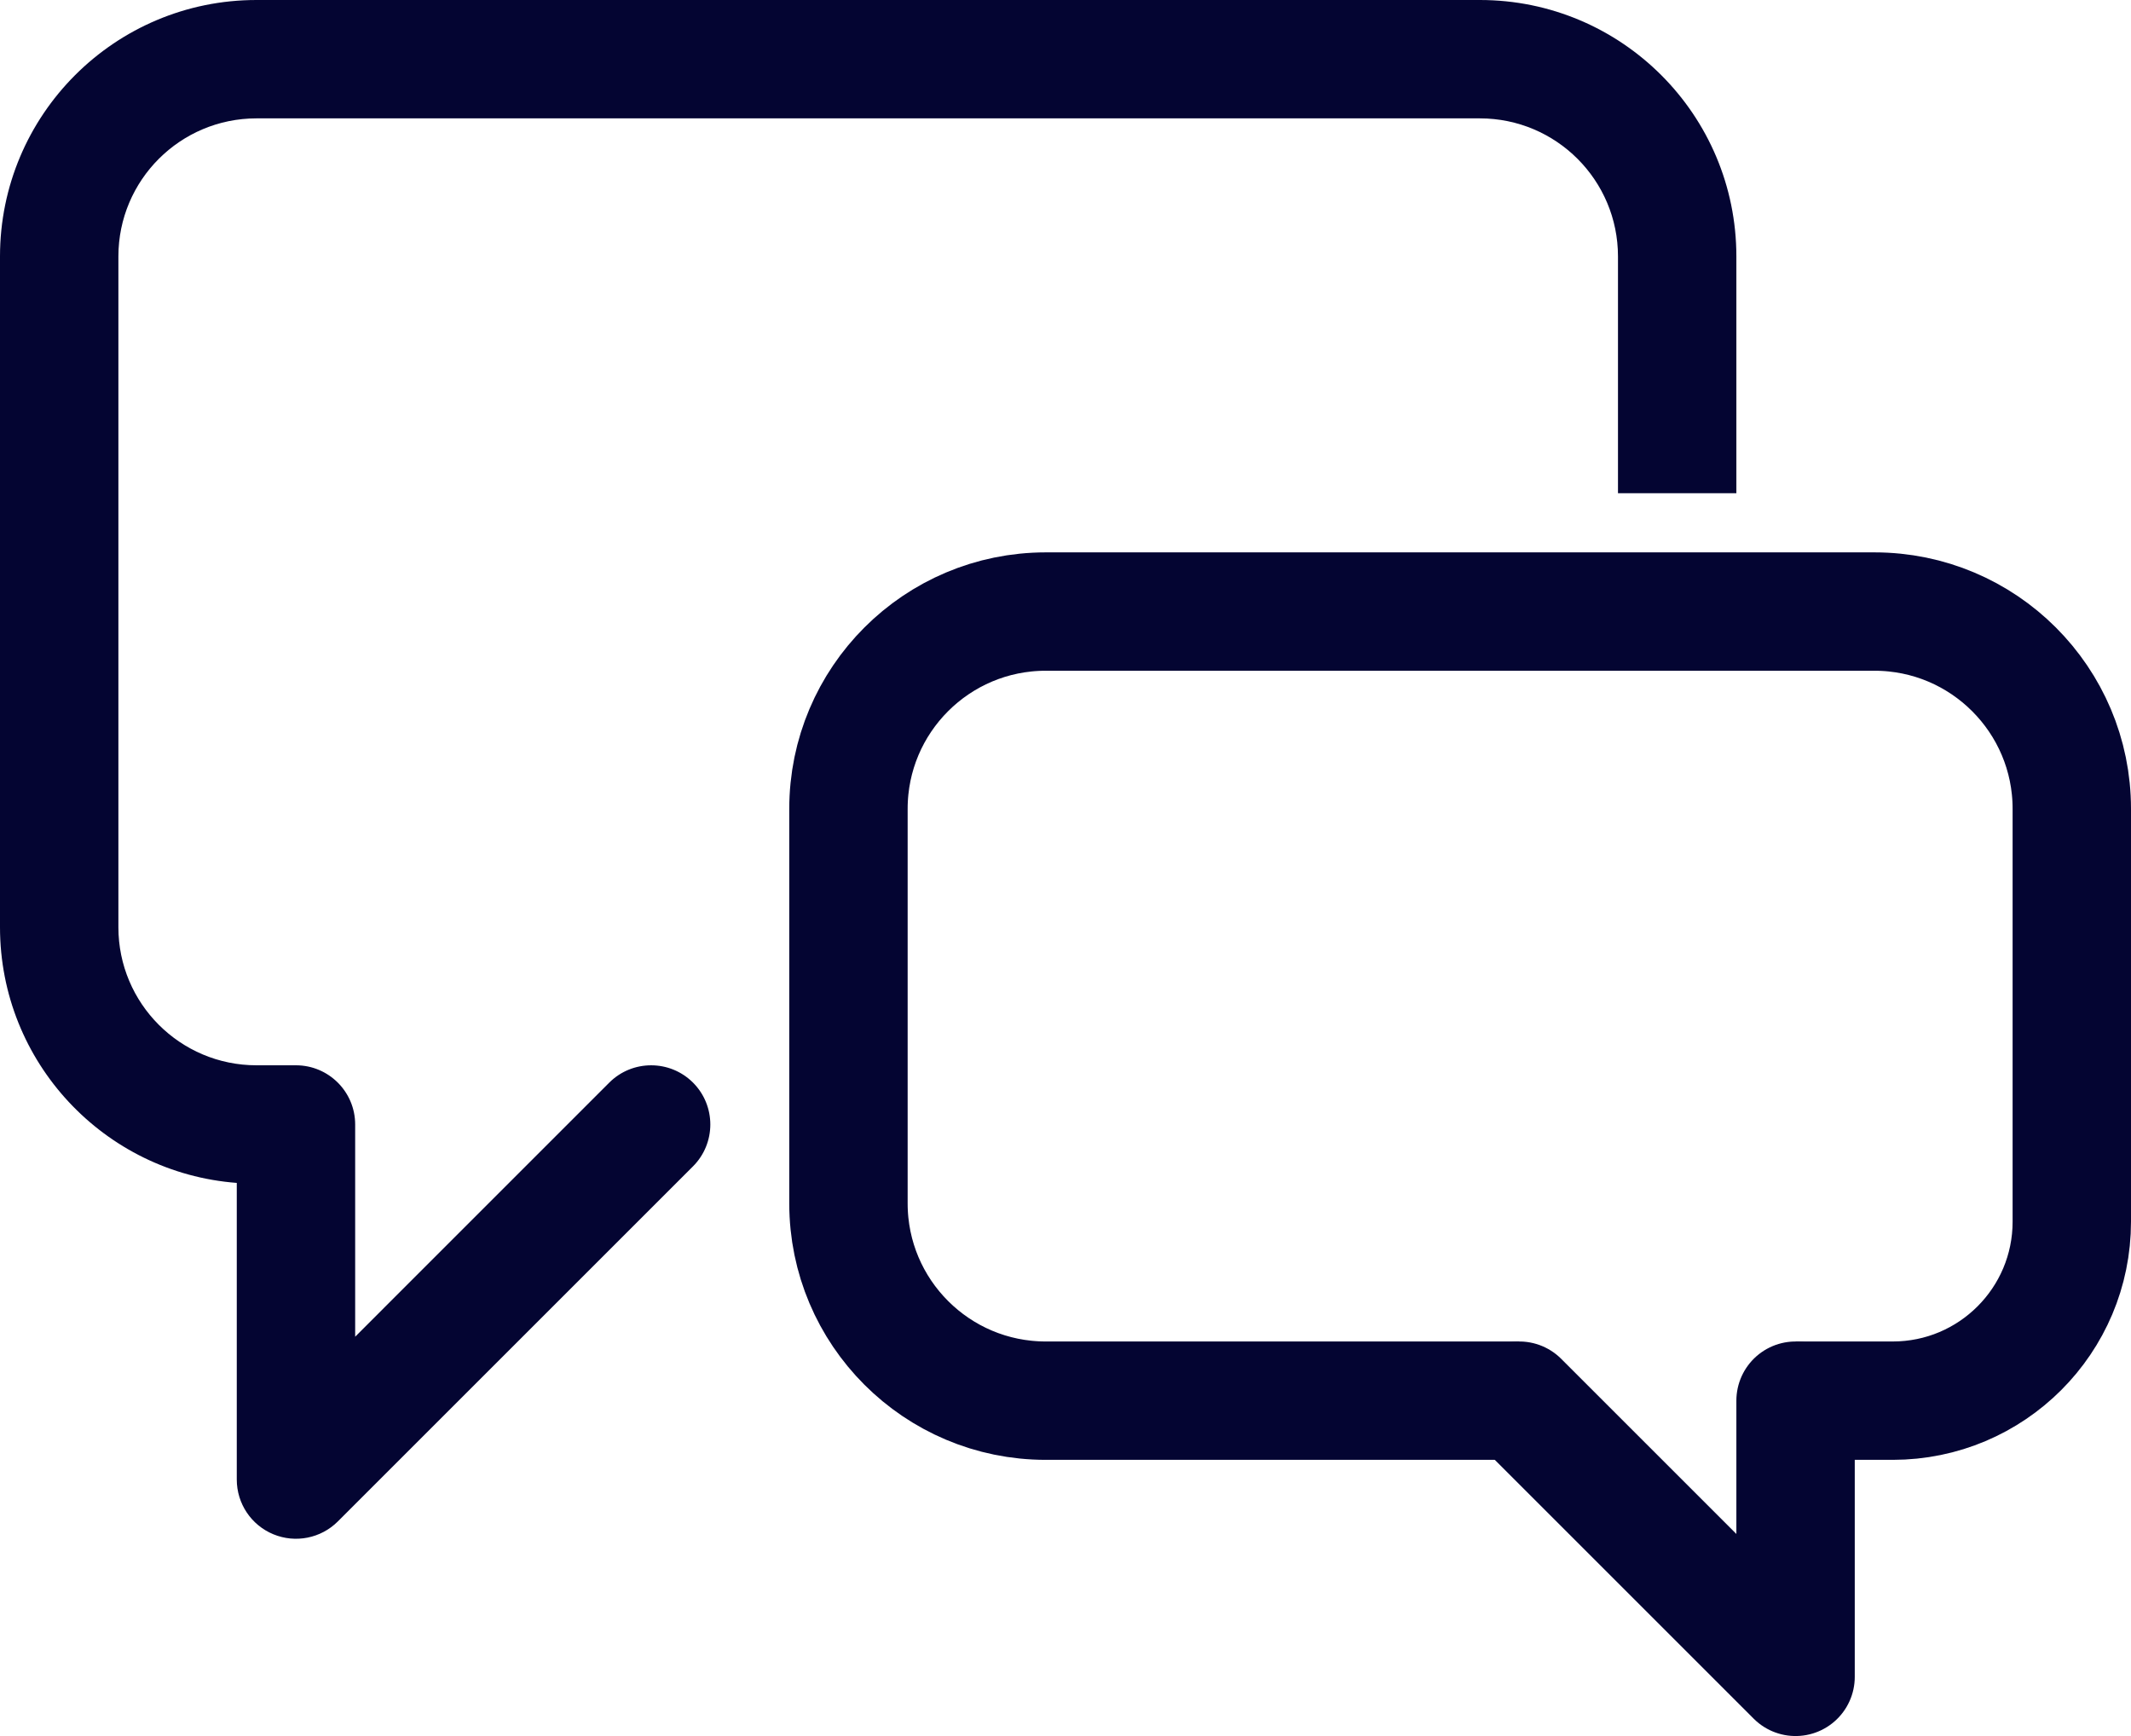
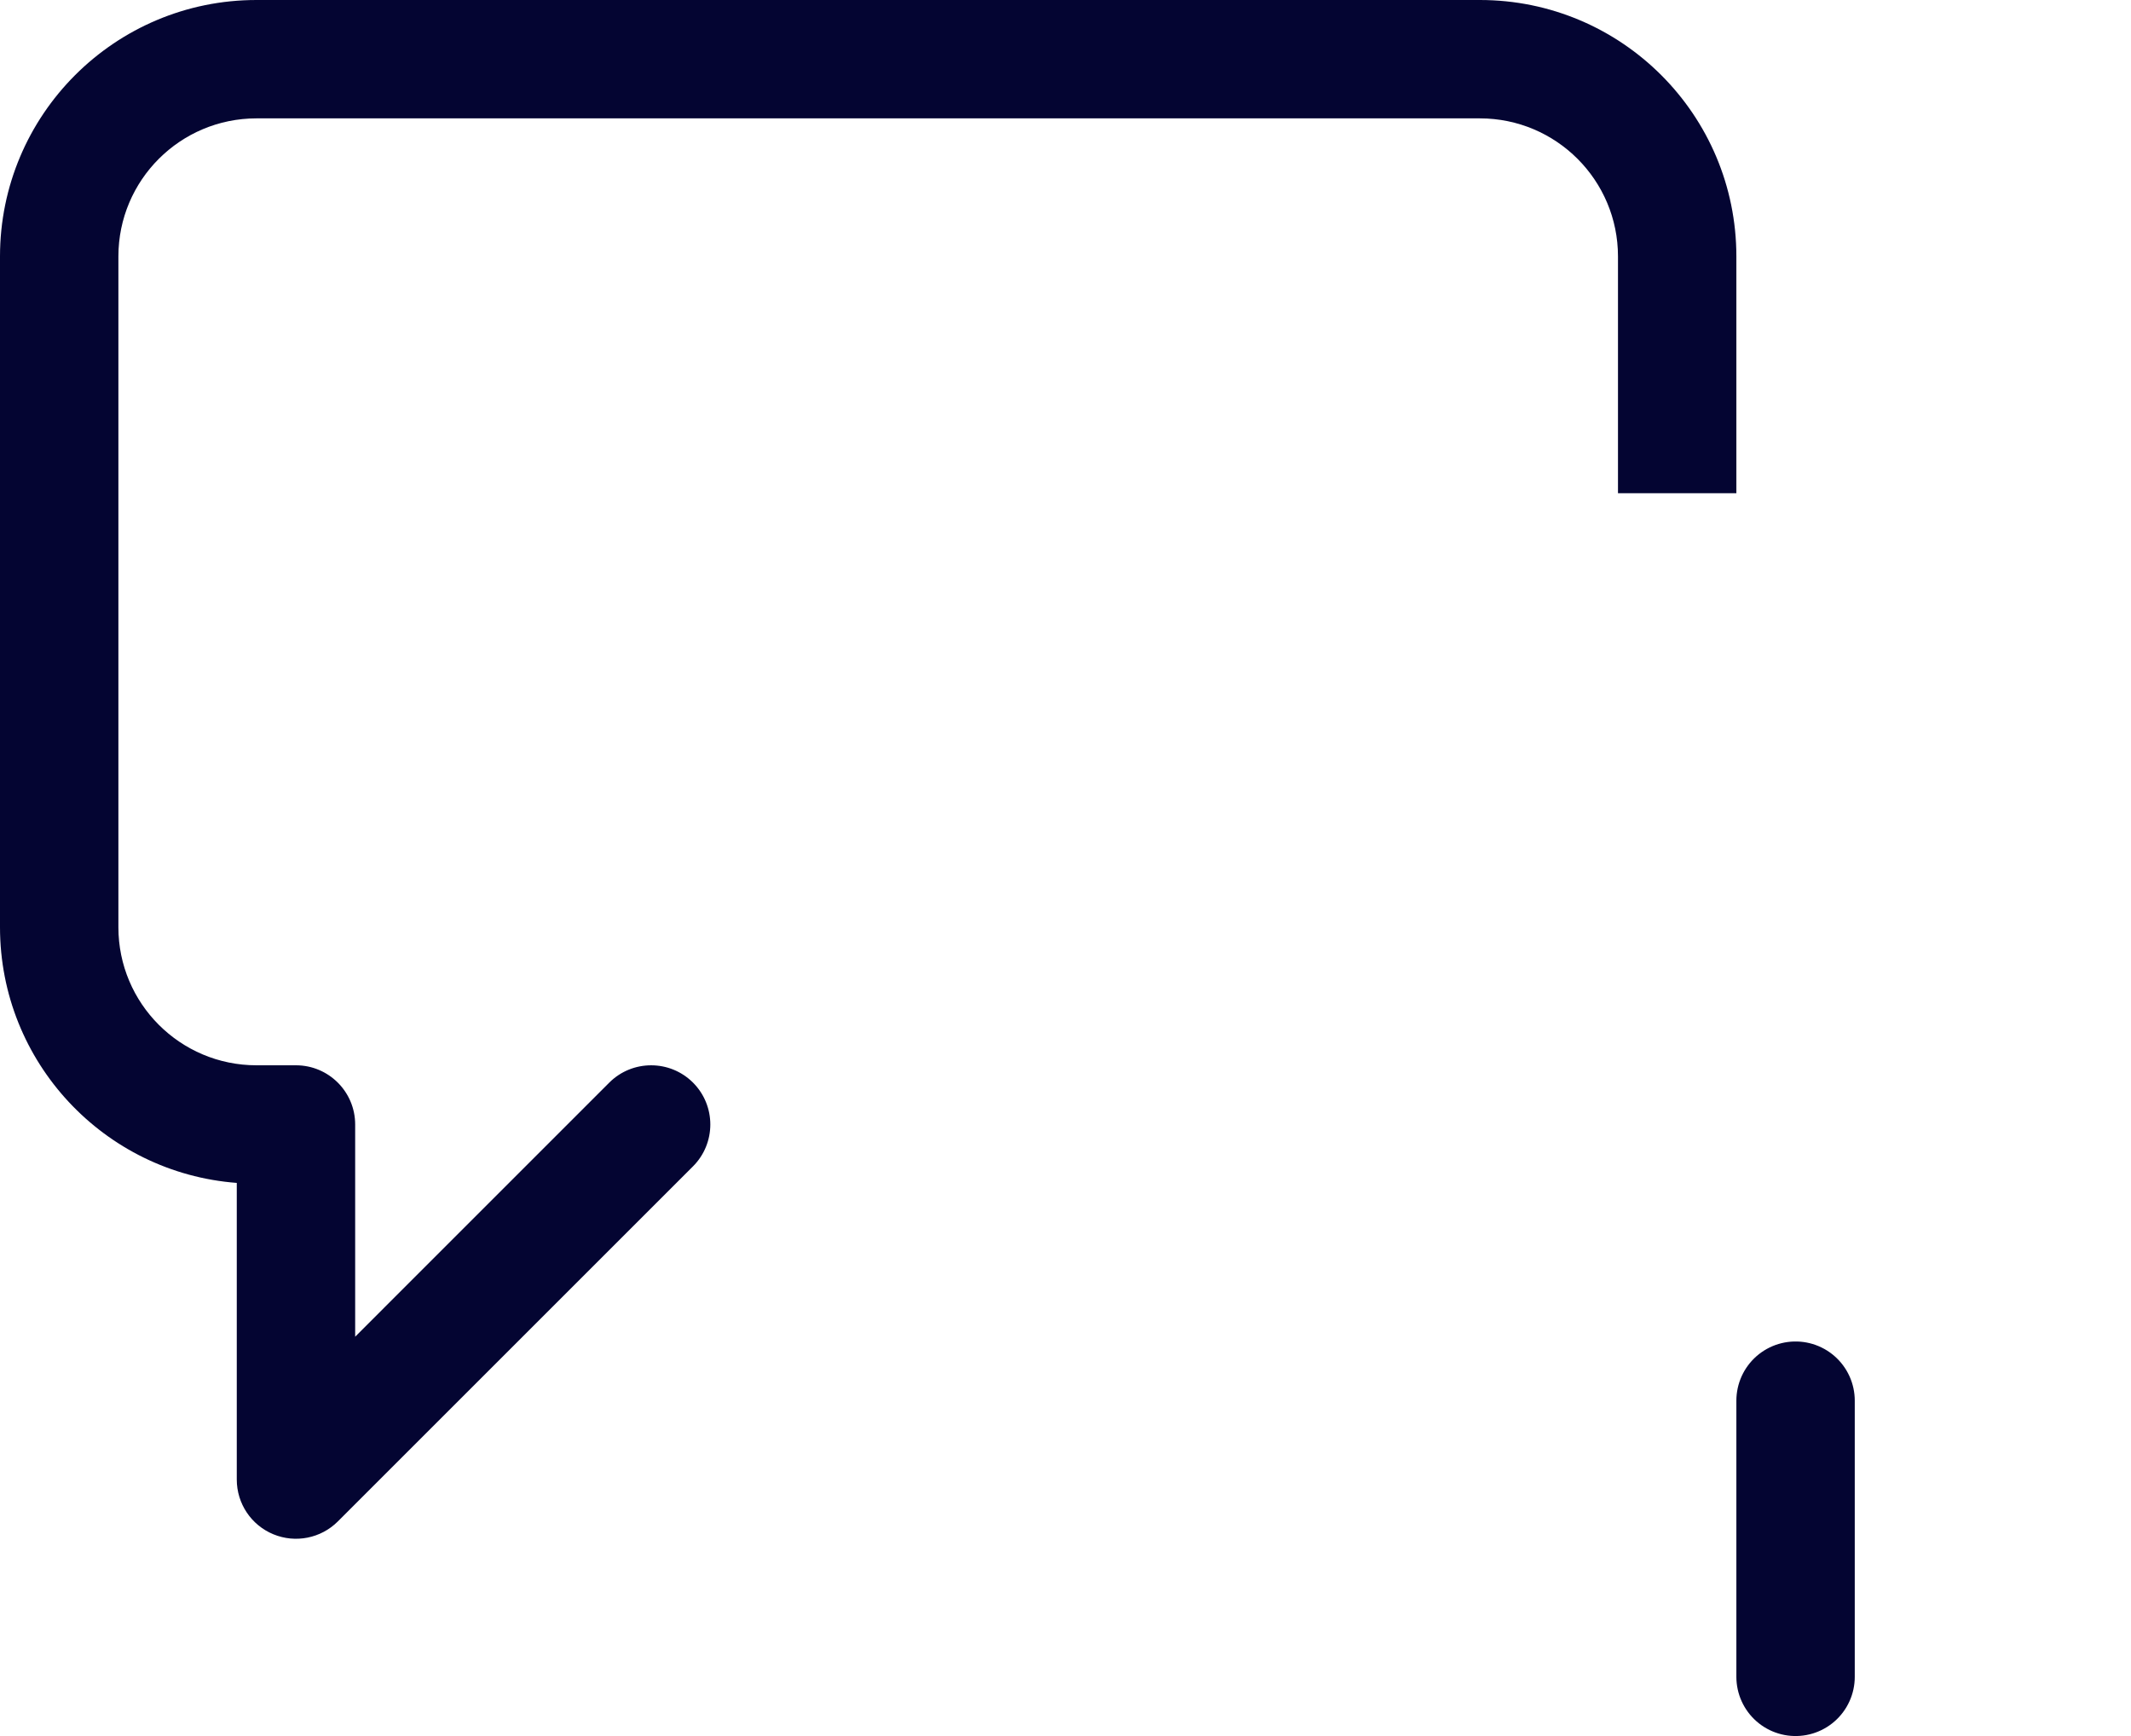
<svg xmlns="http://www.w3.org/2000/svg" width="54" height="44" viewBox="0 0 54 44" fill="none">
  <path fill-rule="evenodd" clip-rule="evenodd" d="M6.5 0C2.91 0 0 2.91 0 6.5V23.5C0 26.922 2.644 29.726 6 29.981V37.5C6 38.107 6.365 38.654 6.926 38.886C7.486 39.118 8.132 38.99 8.561 38.561L17.561 29.561C18.146 28.975 18.146 28.025 17.561 27.439C16.975 26.854 16.025 26.854 15.439 27.439L9 33.879V28.5C9 27.672 8.328 27 7.5 27H6.5C4.567 27 3 25.433 3 23.5V6.5C3 4.567 4.567 3 6.5 3H37.5C39.433 3 41 4.567 41 6.5V12.5H44V6.5C44 2.91 41.09 0 37.5 0H6.5Z" fill="#040532" />
-   <path d="M38.5 35.5H26.5C23.739 35.5 21.5 33.261 21.5 30.5V20.5C21.5 17.739 23.739 15.5 26.5 15.5H47.5C50.261 15.5 52.5 17.739 52.5 20.5V30.963C52.5 33.469 50.469 35.5 47.963 35.5V35.5H45.5" stroke="#040532" stroke-width="3" />
-   <path d="M45.5 35.5V42.5L38.5 35.5" stroke="#040532" stroke-width="3" stroke-linecap="round" stroke-linejoin="round" />
+   <path d="M45.5 35.5V42.5" stroke="#040532" stroke-width="3" stroke-linecap="round" stroke-linejoin="round" />
</svg>